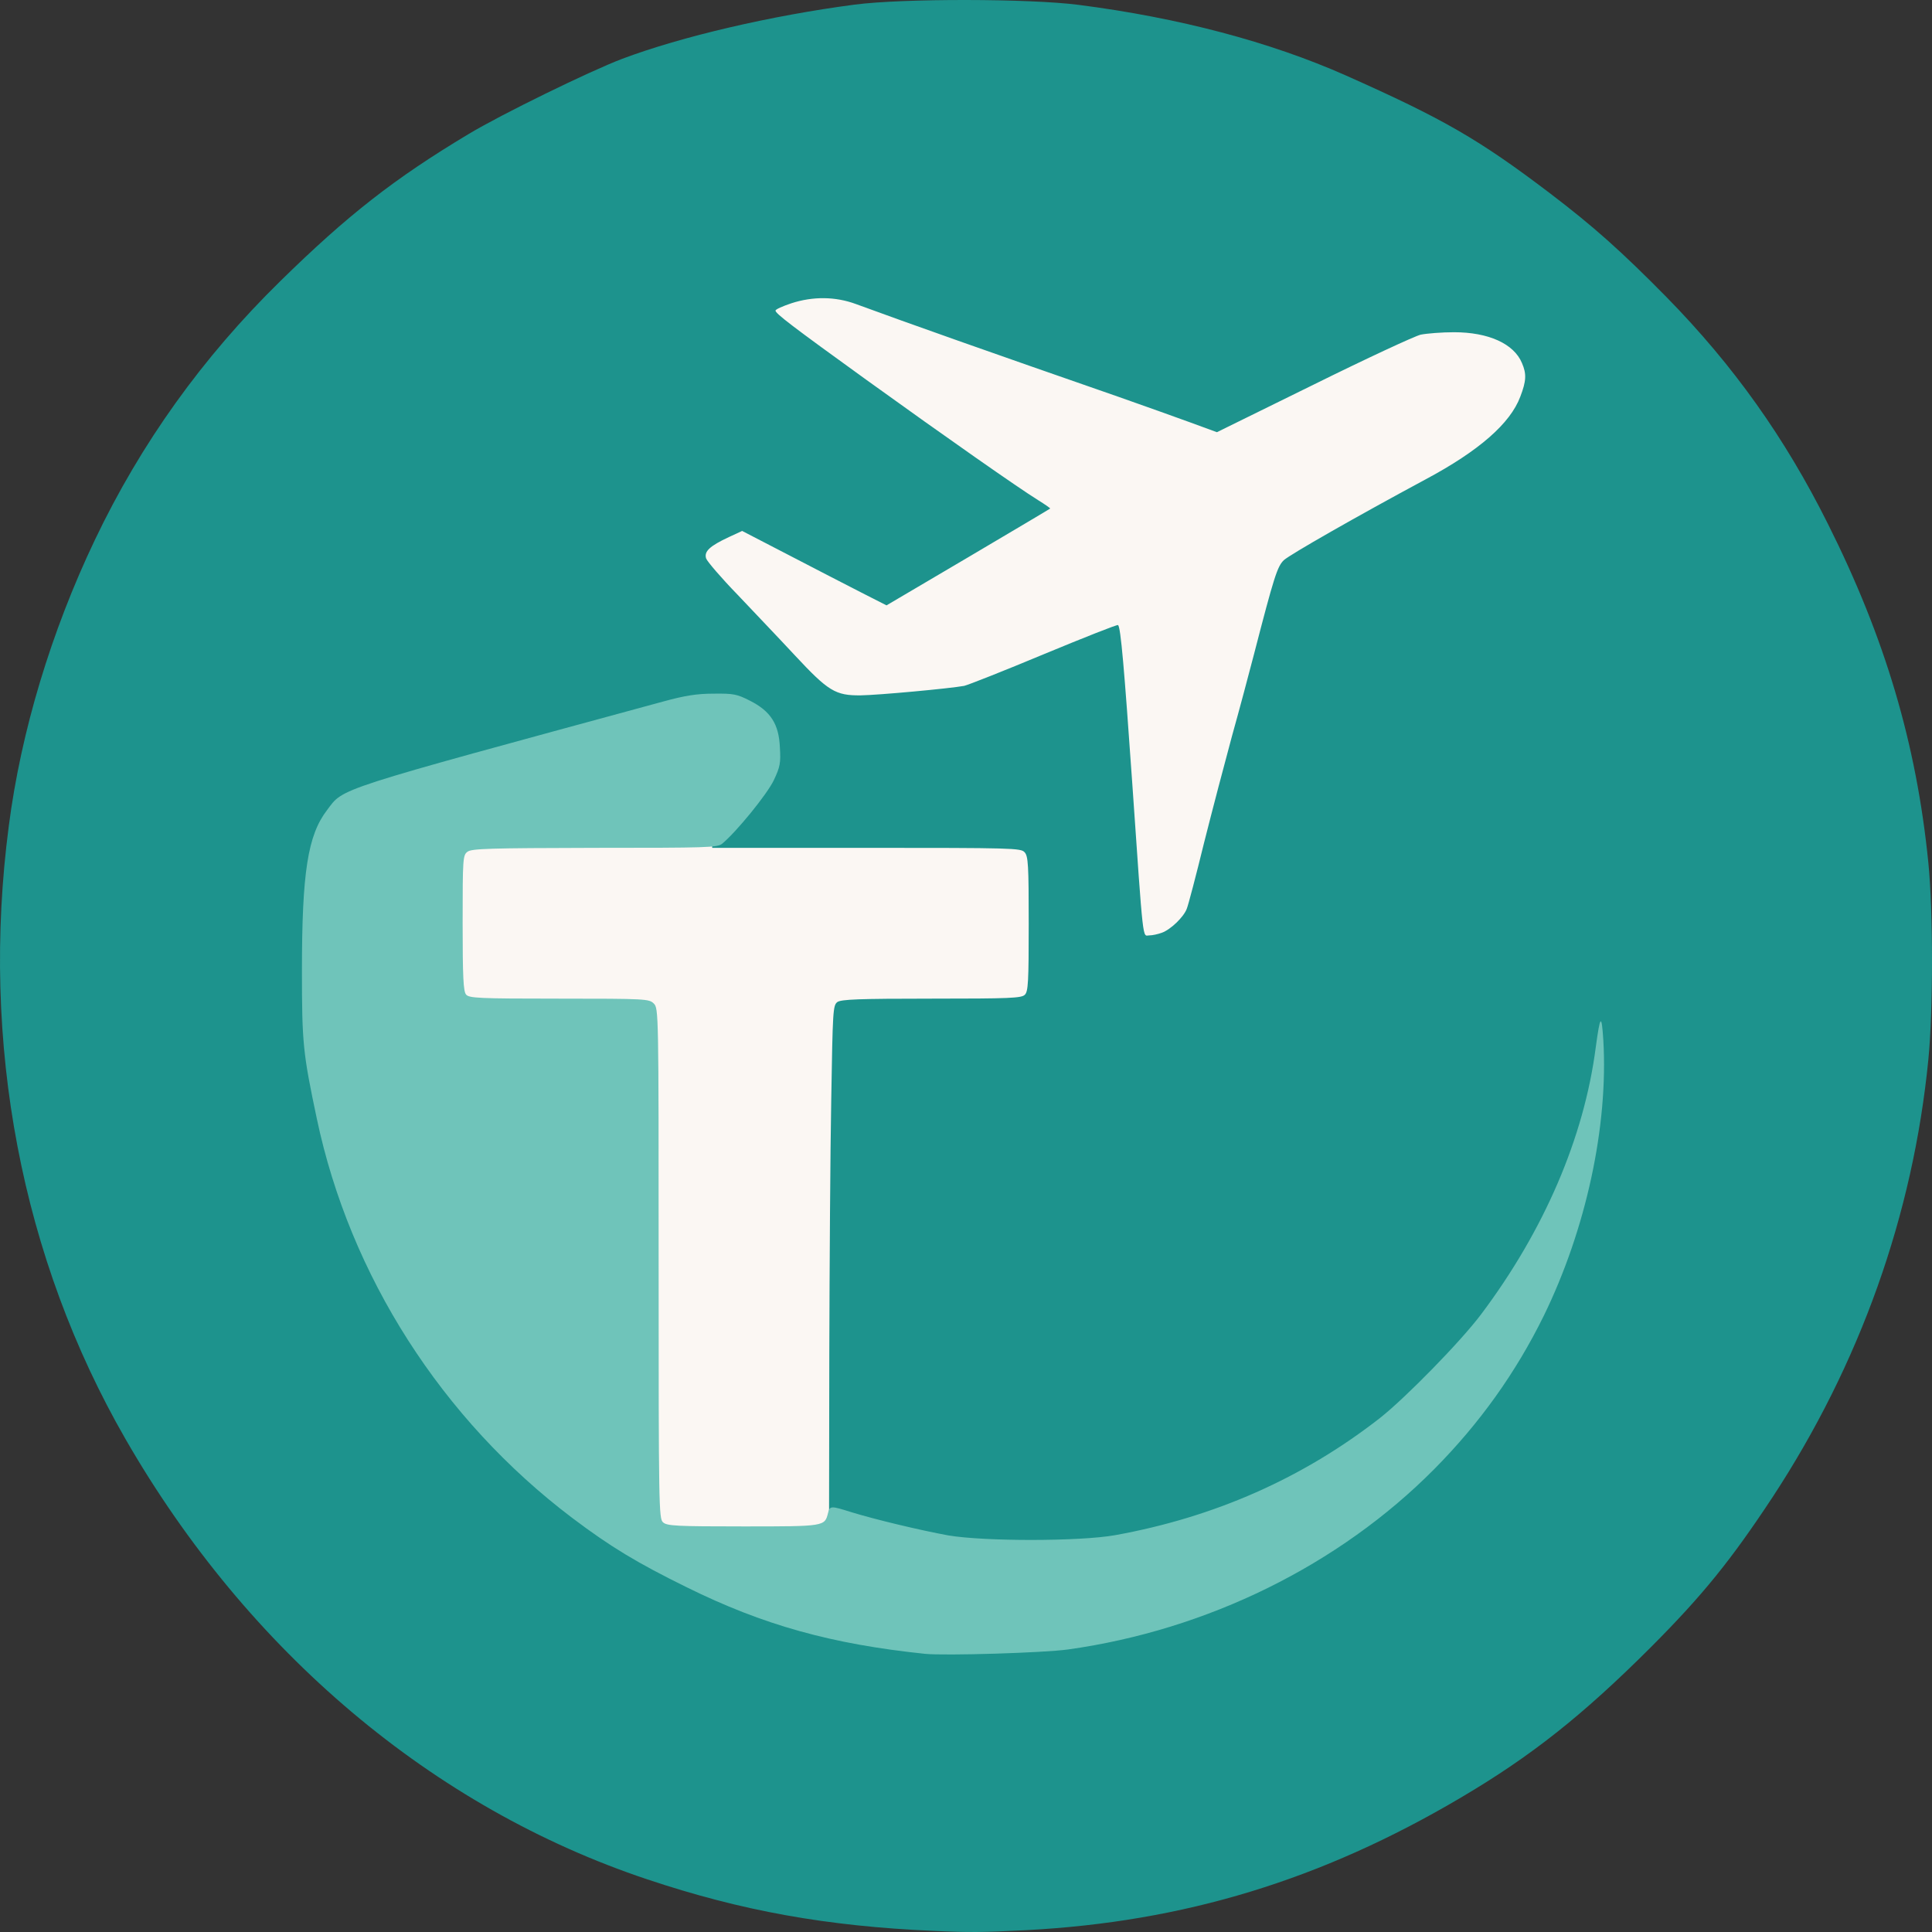
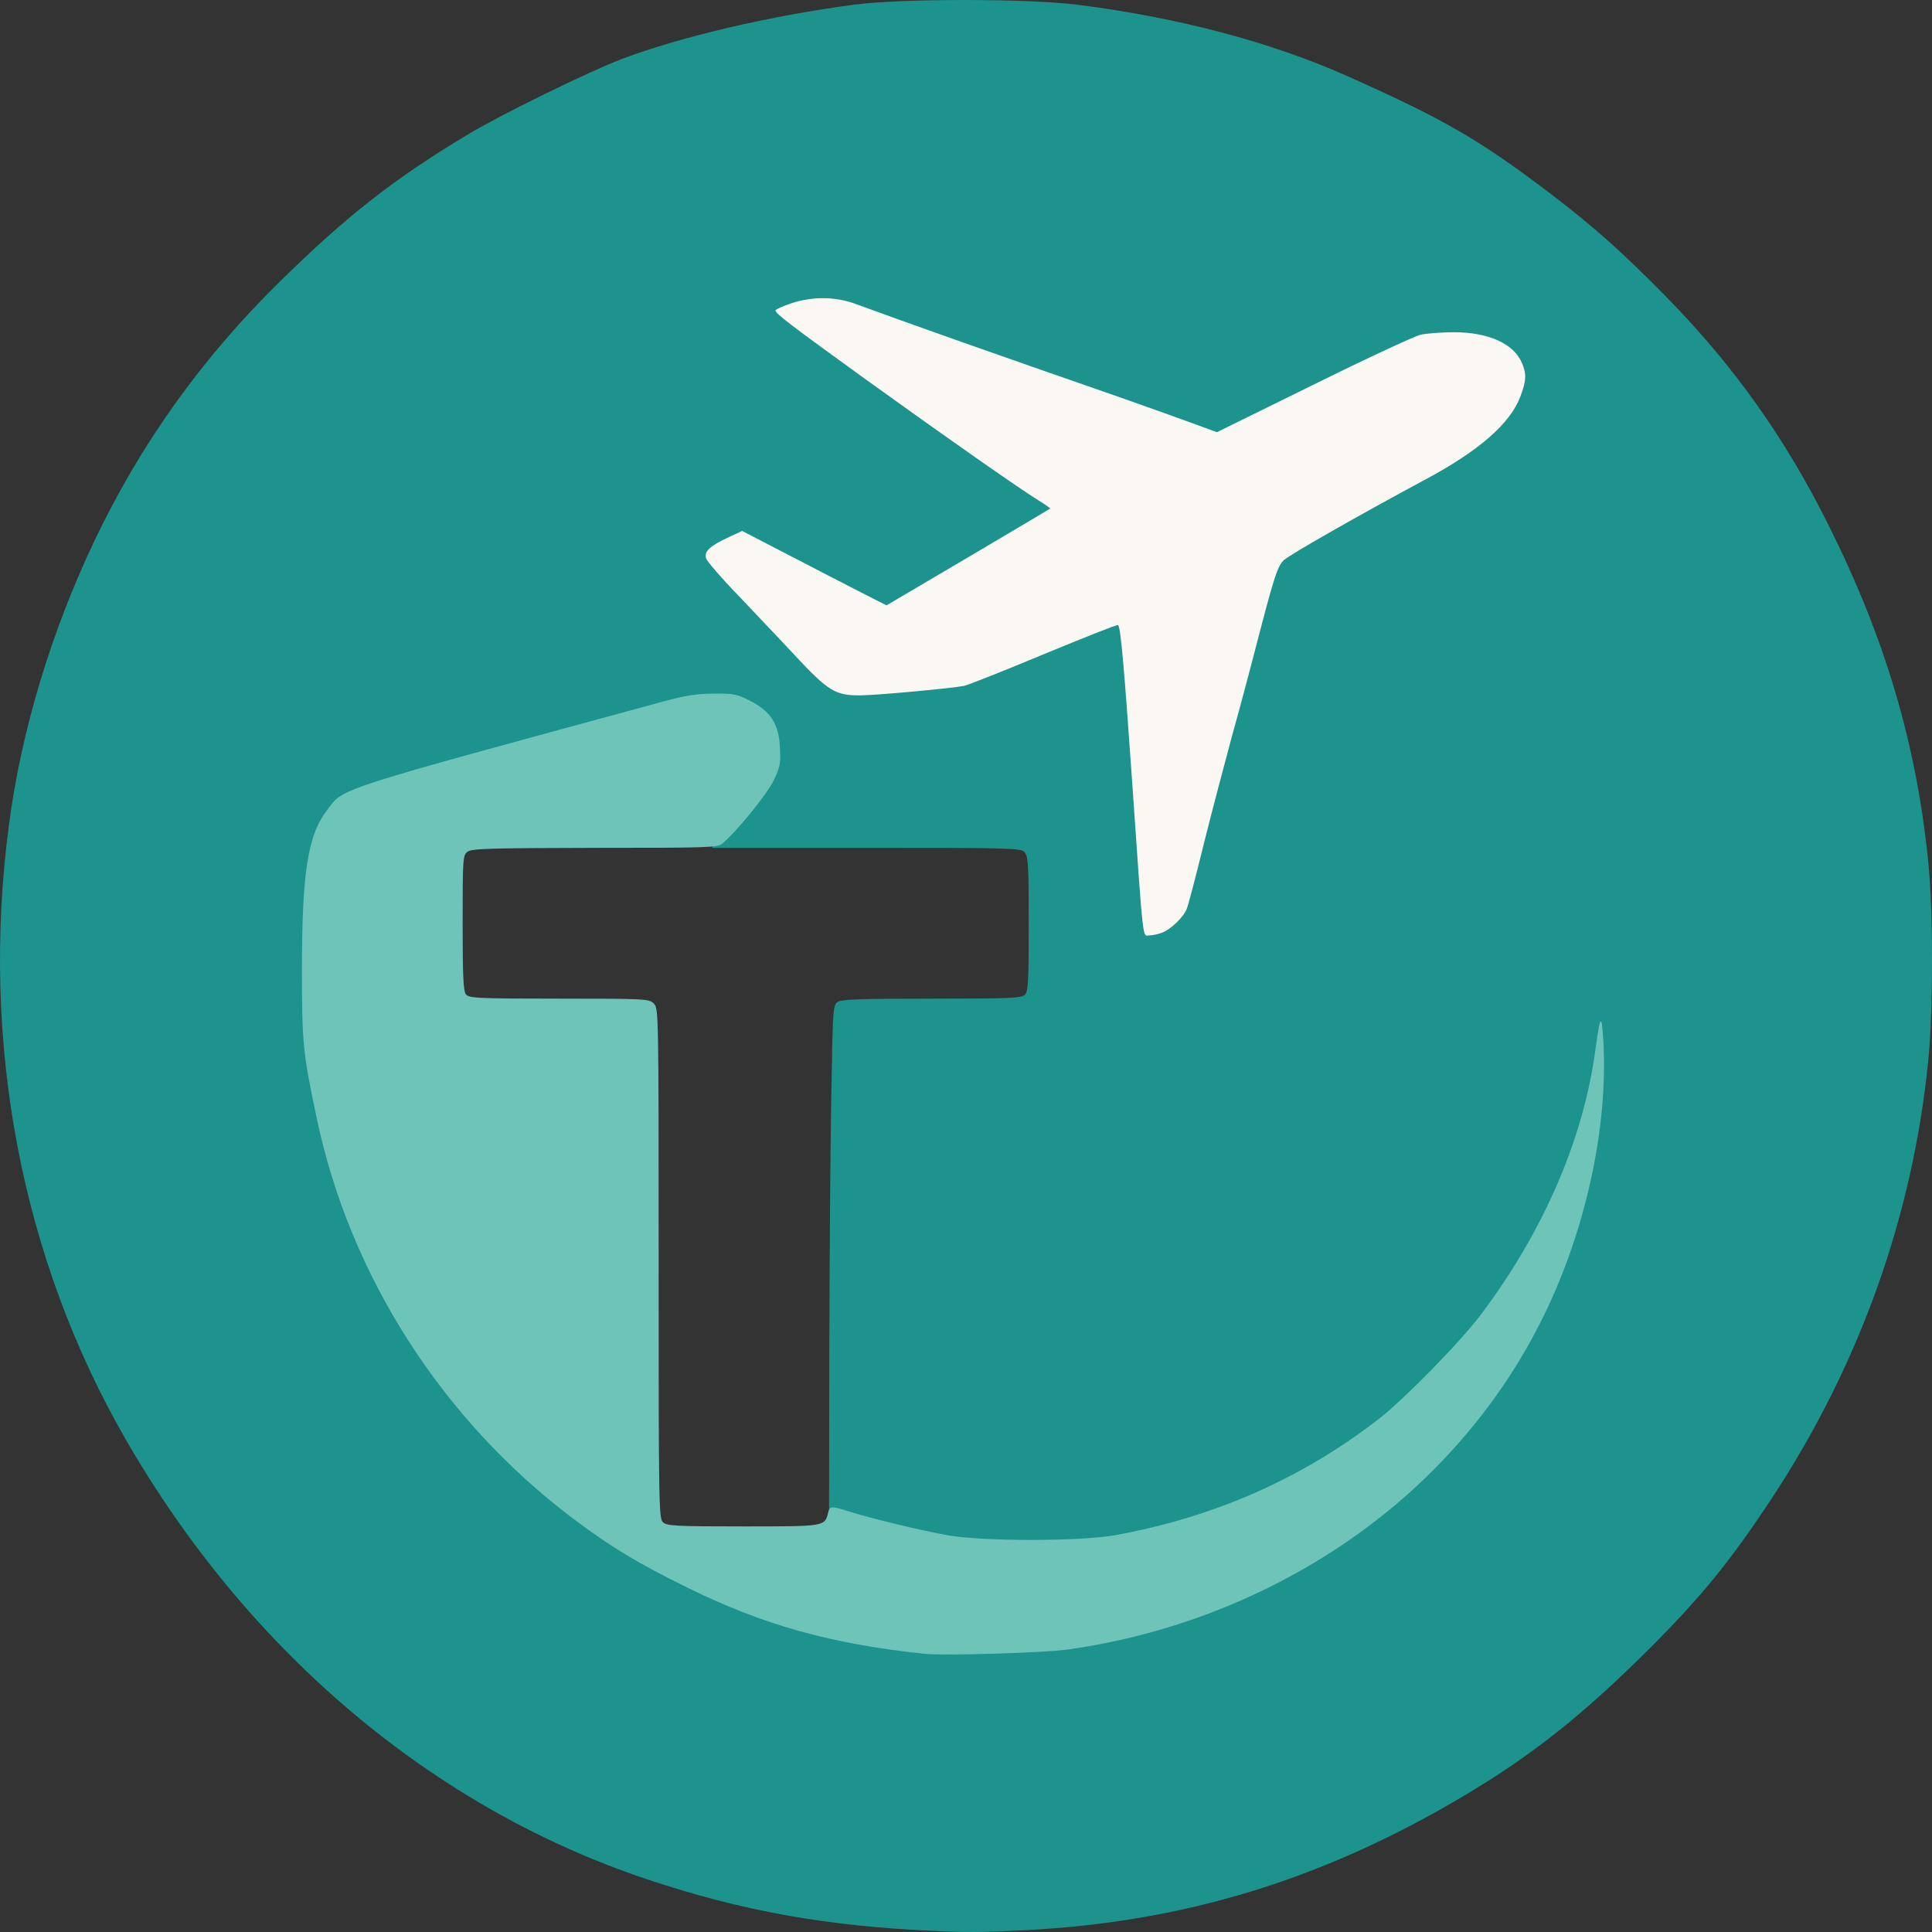
<svg xmlns="http://www.w3.org/2000/svg" version="1.1" width="512" height="512">
  <rect width="100%" height="100%" fill="#333333" stroke="none" />
  <svg width="512" height="512" viewBox="0 0 512 512" fill="none">
    <g clip-path="url(#clip0_124_103)">
-       <path d="M173.705 405.29C172.673 404.194 172.608 398.522 172.608 336.646C172.608 270 172.608 269.162 171.318 267.873C170.092 266.648 169.188 266.584 146.218 266.584C124.861 266.584 122.344 266.455 121.57 265.488C120.86 264.65 120.667 260.461 120.667 244.605C120.667 225.526 120.731 224.689 121.957 223.786C123.119 222.884 132.346 222.819 197.837 222.755C269.264 222.755 272.49 222.819 273.458 223.915C274.426 224.946 274.555 227.396 274.555 244.863C274.555 261.879 274.426 264.715 273.522 265.553C272.683 266.455 269.522 266.584 248.81 266.584C229.388 266.584 224.872 266.777 223.839 267.486C222.678 268.389 222.613 269.678 222.226 293.139C221.968 306.739 221.775 336.904 221.71 360.236C221.646 402.712 221.581 404.581 219.452 405.934C219.065 406.192 208.87 406.45 196.74 406.45C176.221 406.45 174.673 406.385 173.705 405.29Z" fill="#FBF7F3" />
      <path d="M300.751 245.829C300.557 243.573 299.203 225.526 297.783 205.739C296.363 185.887 295.009 169.451 294.75 169.193C294.428 169 286.685 171.9 277.458 175.767C268.231 179.635 259.65 183.051 258.424 183.373C254.617 184.404 235.26 186.209 228.098 186.273C219.258 186.273 218.161 185.693 208.741 175.638C204.676 171.256 198.095 164.294 194.159 160.234C185.448 151.21 184.867 150.372 184.867 146.892C184.867 143.927 186.093 142.702 191.449 140.253C196.611 137.933 197.514 138.19 216.29 147.923C225.84 152.886 233.905 157.011 234.292 157.14C234.808 157.269 266.683 138.964 272.103 135.419C273.006 134.839 271.522 133.55 262.102 127.04C249.262 118.145 210.354 90.236 206.354 86.949C203.966 85.08 203.579 84.371 203.579 82.308C203.579 79.859 203.579 79.859 207.773 78.441C213.903 76.443 223.001 76.572 228.743 78.699C237.325 81.857 288.556 99.904 306.494 106.092C311.462 107.768 317.011 109.766 318.818 110.475L322.173 111.829L346.756 99.647C360.306 92.943 372.823 87.207 374.63 86.82C376.372 86.433 381.341 86.111 385.535 86.111C391.729 86.111 393.923 86.369 396.826 87.465C403.601 89.978 406.182 93.459 406.182 99.904C406.182 110.282 398.181 119.112 379.727 128.973C361.274 138.899 343.917 148.825 342.175 150.372C340.433 152.048 339.594 154.691 334.239 175.381C332.948 180.344 330.367 190.076 328.432 196.973C326.56 203.869 323.205 216.631 321.011 225.333C316.43 243.702 316.43 243.896 313.72 246.474C311.075 248.988 308.881 249.825 304.558 249.825H301.138L300.751 245.829Z" fill="#FBF7F3" />
      <path d="M247.455 511.704C219.129 510.479 196.546 506.419 171.511 498.04C114.731 479.09 65.758 437.775 33.303 381.442C5.687 333.487 -5.218 276.445 2.331 218.888C5.558 193.879 13.558 167.389 25.108 143.154C37.367 117.436 53.692 94.684 74.275 74.51C92.148 56.978 104.536 47.31 124.087 35.579C132.733 30.358 156.219 18.886 164.865 15.598C180.609 9.669 204.418 4.126 226.485 1.225C239.26 -0.451 272.877 -0.386 285.846 1.29C312.43 4.706 336.561 11.087 356.628 19.981C382.566 31.519 391.922 36.933 410.699 51.177C422.377 60.072 429.668 66.582 441.67 78.764C459.414 96.875 473.028 116.018 484.384 138.771C499.547 169 507.871 197.038 511.032 228.62C512.323 241.447 512.323 267.744 511.032 280.828C506.967 322.015 492.901 361.461 469.737 396.782C458.639 413.604 451.155 422.821 437.54 436.486C419.345 454.662 405.73 465.426 387.148 476.383C350.176 498.233 313.72 509.319 271.974 511.511C260.618 512.091 257.069 512.155 247.455 511.704ZM281.072 435.197C329.077 428.622 372.178 402.067 397.536 363.588C408.763 346.572 415.473 330.2 419.99 308.93C420.893 304.934 421.732 299.971 421.99 297.844C422.313 294.106 422.248 294.235 420.119 301.067C412.441 325.495 399.665 346.443 381.018 365.264C367.404 378.928 356.757 386.727 340.82 394.526C325.463 402.003 313.914 405.805 297.46 408.77C288.105 410.446 259.069 410.51 249.391 408.835C242.68 407.674 224.936 403.292 221.517 402.003L219.71 401.294L219.774 358.625C219.839 335.099 220.033 304.805 220.291 291.205C220.678 267.744 220.742 266.455 221.904 265.553C222.936 264.844 227.453 264.65 246.874 264.65C267.586 264.65 270.748 264.521 271.587 263.619C272.49 262.781 272.619 260.138 272.619 244.863C272.619 229.2 272.49 226.88 271.522 225.849C270.554 224.753 268.36 224.688 229.582 224.688H188.739V223.077C188.739 222.175 188.997 221.466 189.384 221.466C189.707 221.466 192.481 218.63 195.578 215.214C202.353 207.608 205.192 202.258 204.741 197.94C203.966 191.172 196.804 185.629 189.126 185.758C186.932 185.822 181.835 186.725 177.77 187.821C124.925 202.001 98.923 209.413 95.18 211.282C84.792 216.567 82.017 226.3 81.953 257.238C81.953 274.254 82.276 277.412 85.889 294.493C94.664 336.13 119.054 374.223 153.574 400.327C163.833 408.061 170.801 412.251 183.9 418.696C204.224 428.751 222.226 433.779 247.132 436.357C252.165 436.872 274.297 436.099 281.072 435.197ZM307.913 247.183C310.236 246.345 313.656 243.058 314.495 240.867C314.882 239.964 316.946 232.101 319.076 223.399C321.269 214.698 324.625 201.936 326.496 195.039C328.432 188.143 331.012 178.41 332.303 173.447C337.658 152.757 338.497 150.115 340.239 148.439C341.981 146.892 359.338 136.966 377.792 127.04C391.922 119.499 400.246 112.216 402.891 105.126C404.504 100.936 404.569 99.067 403.343 96.231C401.214 91.075 394.439 88.045 385.341 88.045C382.05 88.045 378.114 88.367 376.501 88.69C374.888 89.076 362.113 95.006 348.047 101.967L322.495 114.536L315.462 111.958C311.591 110.54 303.074 107.51 296.493 105.19C261.069 92.879 241.583 85.983 226.808 80.569C221.388 78.57 215.451 78.506 209.709 80.375C207.386 81.148 205.515 81.987 205.515 82.309C205.515 83.082 209.709 86.305 229.711 100.743C250.81 115.954 269.974 129.36 275.071 132.519C276.942 133.679 278.426 134.71 278.297 134.775C278.168 134.904 268.36 140.704 256.488 147.73L234.937 160.427L228.098 156.947C224.356 155.013 215.774 150.63 208.999 147.085L196.675 140.704L193.191 142.316C188.094 144.701 186.545 146.119 187.126 147.988C187.384 148.761 191.126 153.144 195.449 157.591C199.708 162.103 206.612 169.322 210.677 173.705C219.516 183.18 221.388 184.34 228.098 184.276C232.808 184.211 251.649 182.471 255.52 181.762C256.617 181.504 266.102 177.766 276.748 173.318C287.33 168.935 296.105 165.455 296.299 165.648C297.009 166.293 297.912 176.863 300.041 207.286C303.074 251.179 302.751 247.892 304.558 247.892C305.397 247.892 306.881 247.57 307.913 247.183Z" fill="#1D938D" />
      <path d="M245.197 438.29C220.42 435.712 202.289 430.685 181.964 420.63C168.866 414.184 161.897 409.995 151.638 402.26C117.118 376.156 92.728 338.064 83.953 296.426C80.275 279.023 80.017 276.381 80.017 257.238C80.017 231.198 81.566 221.337 86.663 214.698C91.18 208.704 87.695 209.864 175.834 185.887C181.512 184.34 184.674 183.824 189.126 183.824C194.417 183.76 195.32 183.953 198.74 185.693C204.224 188.465 206.418 191.881 206.676 198.069C206.934 202.194 206.741 203.225 205.063 206.77C203.321 210.444 195.191 220.434 191.384 223.593C190.094 224.624 187.513 224.688 157.574 224.688C129.7 224.753 124.99 224.882 123.893 225.72C122.667 226.622 122.603 227.46 122.603 244.605C122.603 258.849 122.796 262.716 123.506 263.554C124.28 264.521 126.797 264.65 148.154 264.65C171.124 264.65 172.027 264.715 173.253 265.939C174.544 267.228 174.544 268.066 174.544 334.776C174.544 399.424 174.608 402.454 175.705 403.42C176.737 404.387 179.189 404.516 196.998 404.516C218.742 404.516 218.548 404.516 219.452 400.907C219.903 399.037 220.226 399.037 225.517 400.713C232.034 402.711 243.906 405.547 251.326 406.901C260.876 408.512 286.169 408.512 295.525 406.836C321.915 402.067 345.337 391.69 365.726 375.769C372.501 370.42 387.083 355.531 392.503 348.312C409.214 326.075 419.796 301.454 422.893 277.541C424.055 268.969 424.442 268.517 424.894 275.607C426.249 298.424 420.312 325.817 409.085 348.763C401.73 363.716 392.18 377.123 380.115 389.305C354.886 414.764 319.979 431.974 283.007 437.13C276.426 438.032 250.552 438.806 245.197 438.29Z" fill="#6FC4BA" />
    </g>
    <defs>
      <clipPath id="SvgjsClipPath1031">
        <rect width="512" height="512" fill="white" />
      </clipPath>
    </defs>
  </svg>
  <style>@media (prefers-color-scheme: light) { :root { filter: none; } }
@media (prefers-color-scheme: dark) { :root { filter: none; } }
</style>
</svg>